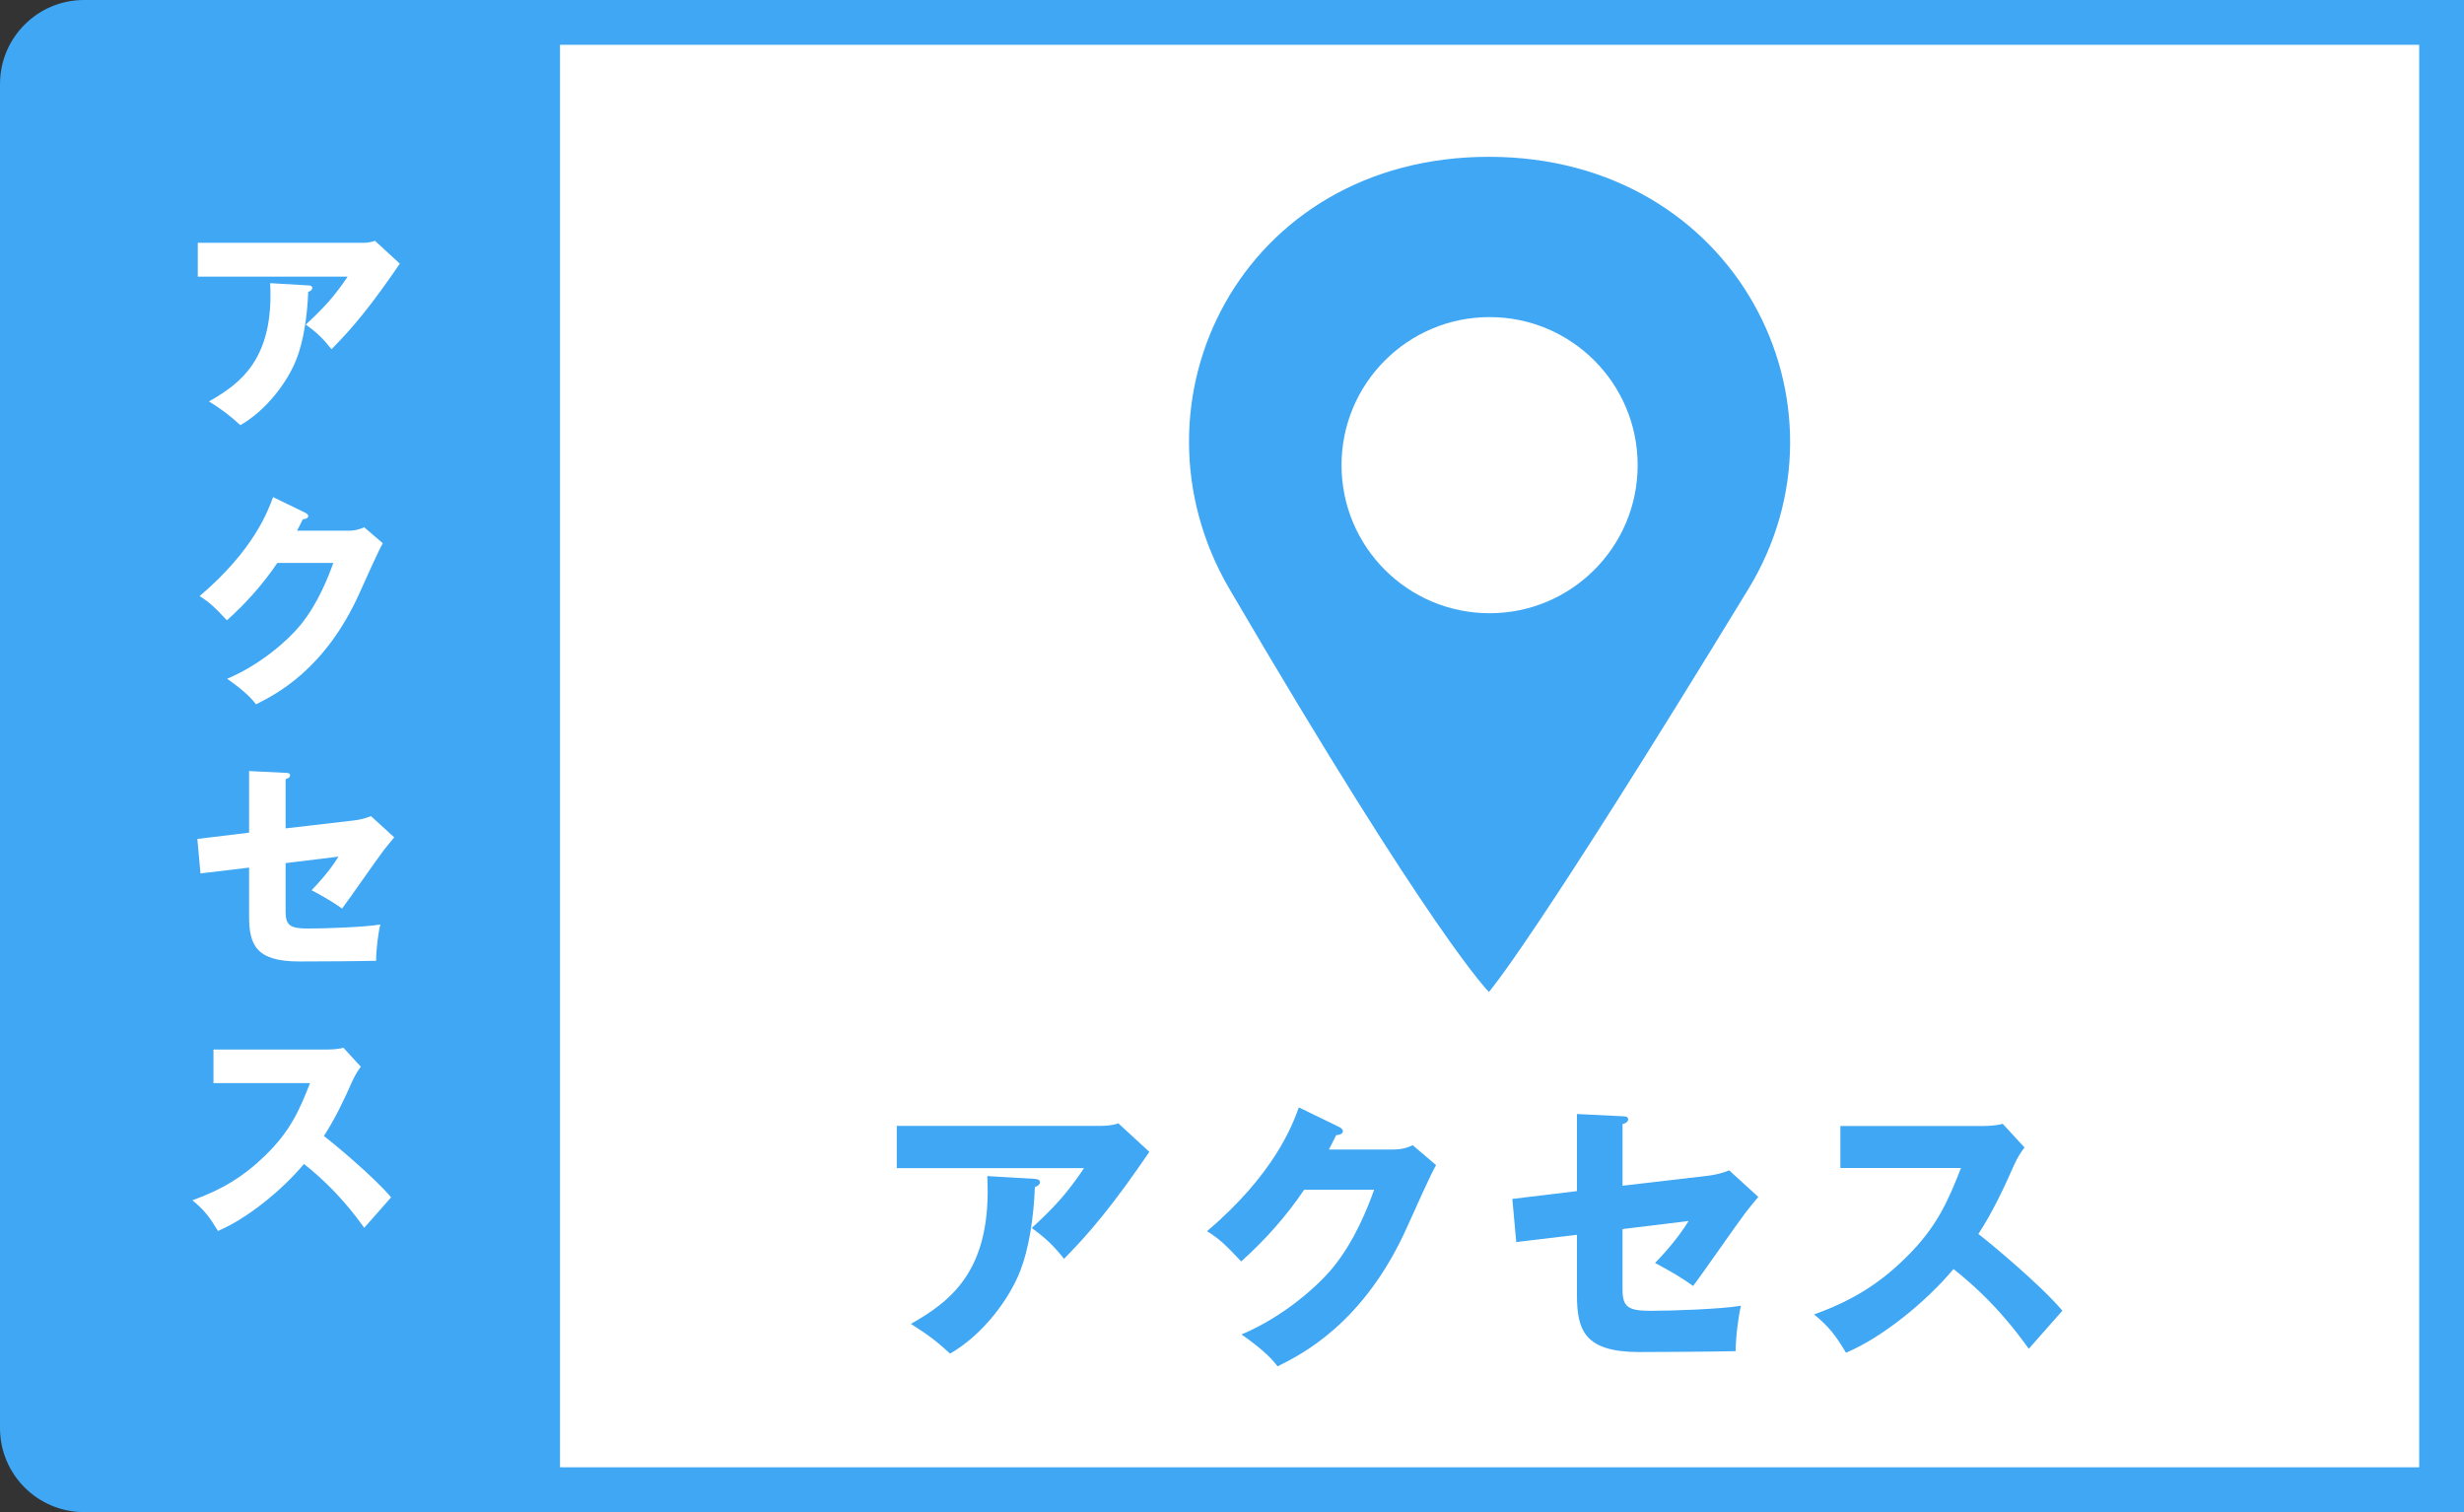
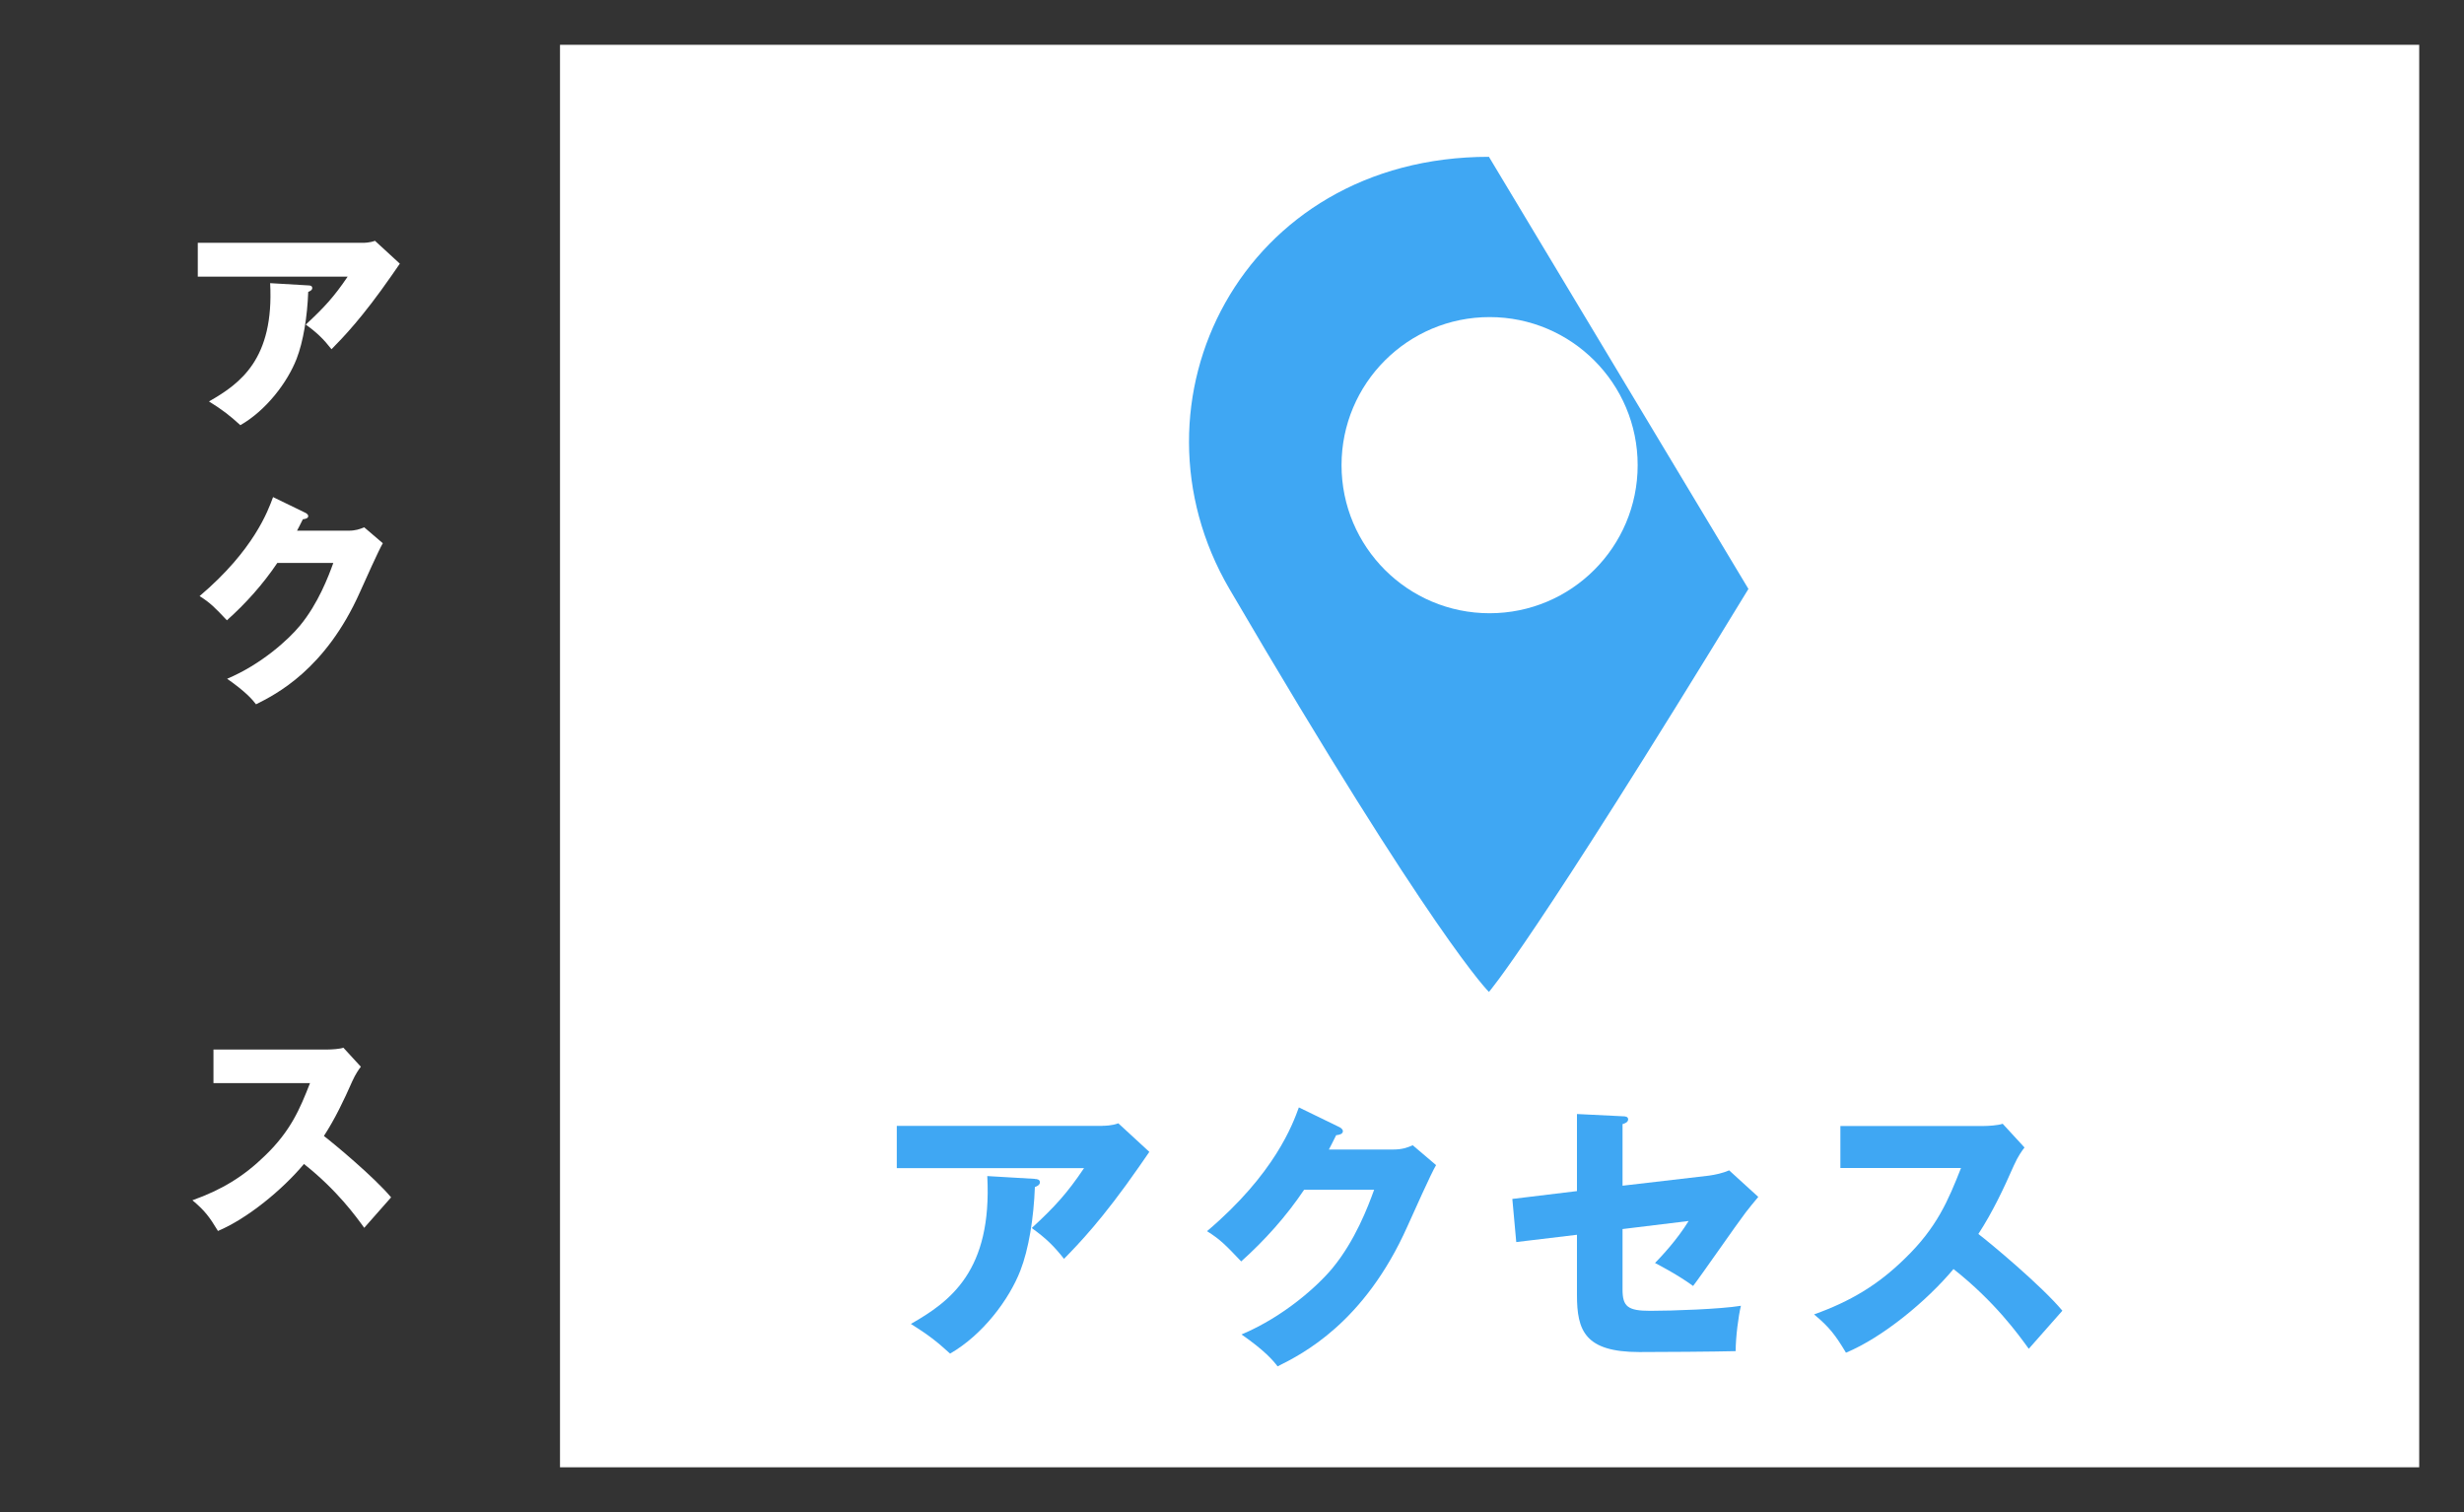
<svg xmlns="http://www.w3.org/2000/svg" id="_レイヤー_2" data-name="レイヤー 2" viewBox="0 0 220 135">
  <rect x="0" y="0" width="220" height="135" fill="#333333" stroke="none" />
  <defs>
    <style>
      .cls-1 {
        fill: #fff;
      }

      .cls-2 {
        fill: #3fa7f3;
      }
    </style>
  </defs>
  <g id="_レイヤー_1-2" data-name="レイヤー 1">
    <g>
-       <path class="cls-2" d="M7.5,0H220V135H7.5c-4.14,0-7.5-3.36-7.5-7.5V7.5C0,3.36,3.36,0,7.5,0Z" />
      <rect class="cls-1" x="50" y="4" width="166" height="127" />
      <g>
        <path class="cls-2" d="M98.45,100.51c.17,0,.8,0,1.4-.22l2.77,2.55c-.25,.35-.33,.48-.9,1.3-3.3,4.75-5.42,6.92-6.72,8.25-.9-1.15-1.65-1.87-2.88-2.75,2.08-1.92,3.17-3.12,4.67-5.35h-16.72v-3.77h18.37Zm-6.05,4.75c.17,0,.45,.03,.45,.3,0,.25-.33,.38-.45,.42-.1,2.75-.55,5.55-1.3,7.47-1,2.57-3.35,5.72-6.27,7.4-1.22-1.12-2.02-1.72-3.5-2.65,3.5-2,7.27-4.72,6.82-13.2l4.25,.25Z" />
        <path class="cls-2" d="M124.37,102.63c.83,0,1.28-.17,1.77-.38l2.08,1.77c-.45,.75-1.97,4.17-2.55,5.45-3.85,8.65-9.4,11.42-11.6,12.52-.42-.55-1.12-1.38-3.22-2.85,3.8-1.6,6.82-4.35,8.12-5.92,2.02-2.45,3.17-5.47,3.72-7h-6.25c-1.6,2.38-3.5,4.5-5.62,6.4-1.35-1.42-1.85-1.95-3.05-2.7,6.07-5.15,7.65-9.55,8.2-11.05l3.6,1.75c.1,.05,.33,.17,.33,.38,0,.25-.35,.33-.6,.35-.4,.78-.48,.98-.65,1.28h5.72Z" />
        <path class="cls-2" d="M140.8,99.46l4.07,.2c.25,0,.5,.03,.5,.28s-.3,.37-.5,.42v5.5l7.72-.9c.57-.08,1.22-.22,1.8-.47l2.6,2.37c-.33,.38-.9,1.1-1.12,1.38-.77,1-4,5.67-4.7,6.57-1.3-.95-2.92-1.8-3.4-2.05,.6-.62,1.97-2.07,3-3.75l-5.9,.72v5.4c0,1.52,.47,1.9,2.47,1.9s6.27-.15,8.1-.45c-.22,.88-.47,2.8-.47,4.05-1.9,.05-6.85,.08-8.6,.08-4.87,0-5.57-1.92-5.57-5.1v-5.37l-5.42,.65-.35-3.85,5.77-.7v-6.87Z" />
        <path class="cls-2" d="M164.32,104.28v-3.75h12.77c.4,0,1.3-.05,1.72-.2l1.95,2.12c-.2,.25-.58,.77-.95,1.6-.92,2.1-1.92,4.2-3.17,6.12,1.05,.8,5.62,4.6,7.5,6.85-.83,.95-2.17,2.45-3,3.4-.92-1.27-3.02-4.2-6.72-7.12-2.4,2.87-6.32,6.1-9.6,7.47-.95-1.58-1.47-2.27-2.85-3.42,3.22-1.15,5.7-2.62,8.12-5,2.85-2.75,3.87-5.2,5-8.07h-10.77Z" />
      </g>
      <g>
-         <path class="cls-2" d="M156.11,52.58c-19.3,31.65-23.17,35.98-23.17,35.98,0,0-4.91-4.77-23.17-35.98-9.76-16.69,1.05-38.58,23.17-38.58s33.2,22.14,23.17,38.58Z" />
+         <path class="cls-2" d="M156.11,52.58c-19.3,31.65-23.17,35.98-23.17,35.98,0,0-4.91-4.77-23.17-35.98-9.76-16.69,1.05-38.58,23.17-38.58Z" />
        <circle class="cls-1" cx="133" cy="41.53" r="13.22" />
      </g>
      <g>
        <path class="cls-1" d="M32.36,21.68c.14,0,.64,0,1.12-.18l2.22,2.04c-.2,.28-.26,.38-.72,1.04-2.64,3.8-4.34,5.54-5.38,6.6-.72-.92-1.32-1.5-2.3-2.2,1.66-1.54,2.54-2.5,3.74-4.28h-13.38v-3.02h14.7Zm-4.84,3.8c.14,0,.36,.02,.36,.24,0,.2-.26,.3-.36,.34-.08,2.2-.44,4.44-1.04,5.98-.8,2.06-2.68,4.58-5.02,5.92-.98-.9-1.62-1.38-2.8-2.12,2.8-1.6,5.82-3.78,5.46-10.56l3.4,.2Z" />
        <path class="cls-1" d="M31.1,47.38c.66,0,1.02-.14,1.42-.3l1.66,1.42c-.36,.6-1.58,3.34-2.04,4.36-3.08,6.92-7.52,9.14-9.28,10.02-.34-.44-.9-1.1-2.58-2.28,3.04-1.28,5.46-3.48,6.5-4.74,1.62-1.96,2.54-4.38,2.98-5.6h-5c-1.28,1.9-2.8,3.6-4.5,5.12-1.08-1.14-1.48-1.56-2.44-2.16,4.86-4.12,6.12-7.64,6.56-8.84l2.88,1.4c.08,.04,.26,.14,.26,.3,0,.2-.28,.26-.48,.28-.32,.62-.38,.78-.52,1.02h4.58Z" />
-         <path class="cls-1" d="M22.24,68.84l3.26,.16c.2,0,.4,.02,.4,.22s-.24,.3-.4,.34v4.4l6.18-.72c.46-.06,.98-.18,1.44-.38l2.08,1.9c-.26,.3-.72,.88-.9,1.1-.62,.8-3.2,4.54-3.76,5.26-1.04-.76-2.34-1.44-2.72-1.64,.48-.5,1.58-1.66,2.4-3l-4.72,.58v4.32c0,1.22,.38,1.52,1.98,1.52s5.02-.12,6.48-.36c-.18,.7-.38,2.24-.38,3.24-1.52,.04-5.48,.06-6.88,.06-3.9,0-4.46-1.54-4.46-4.08v-4.3l-4.34,.52-.28-3.08,4.62-.56v-5.5Z" />
        <path class="cls-1" d="M19.06,96.7v-3h10.22c.32,0,1.04-.04,1.38-.16l1.56,1.7c-.16,.2-.46,.62-.76,1.28-.74,1.68-1.54,3.36-2.54,4.9,.84,.64,4.5,3.68,6,5.48-.66,.76-1.74,1.96-2.4,2.72-.74-1.02-2.42-3.36-5.38-5.7-1.92,2.3-5.06,4.88-7.68,5.98-.76-1.26-1.18-1.82-2.28-2.74,2.58-.92,4.56-2.1,6.5-4,2.28-2.2,3.1-4.16,4-6.46h-8.62Z" />
      </g>
    </g>
  </g>
</svg>